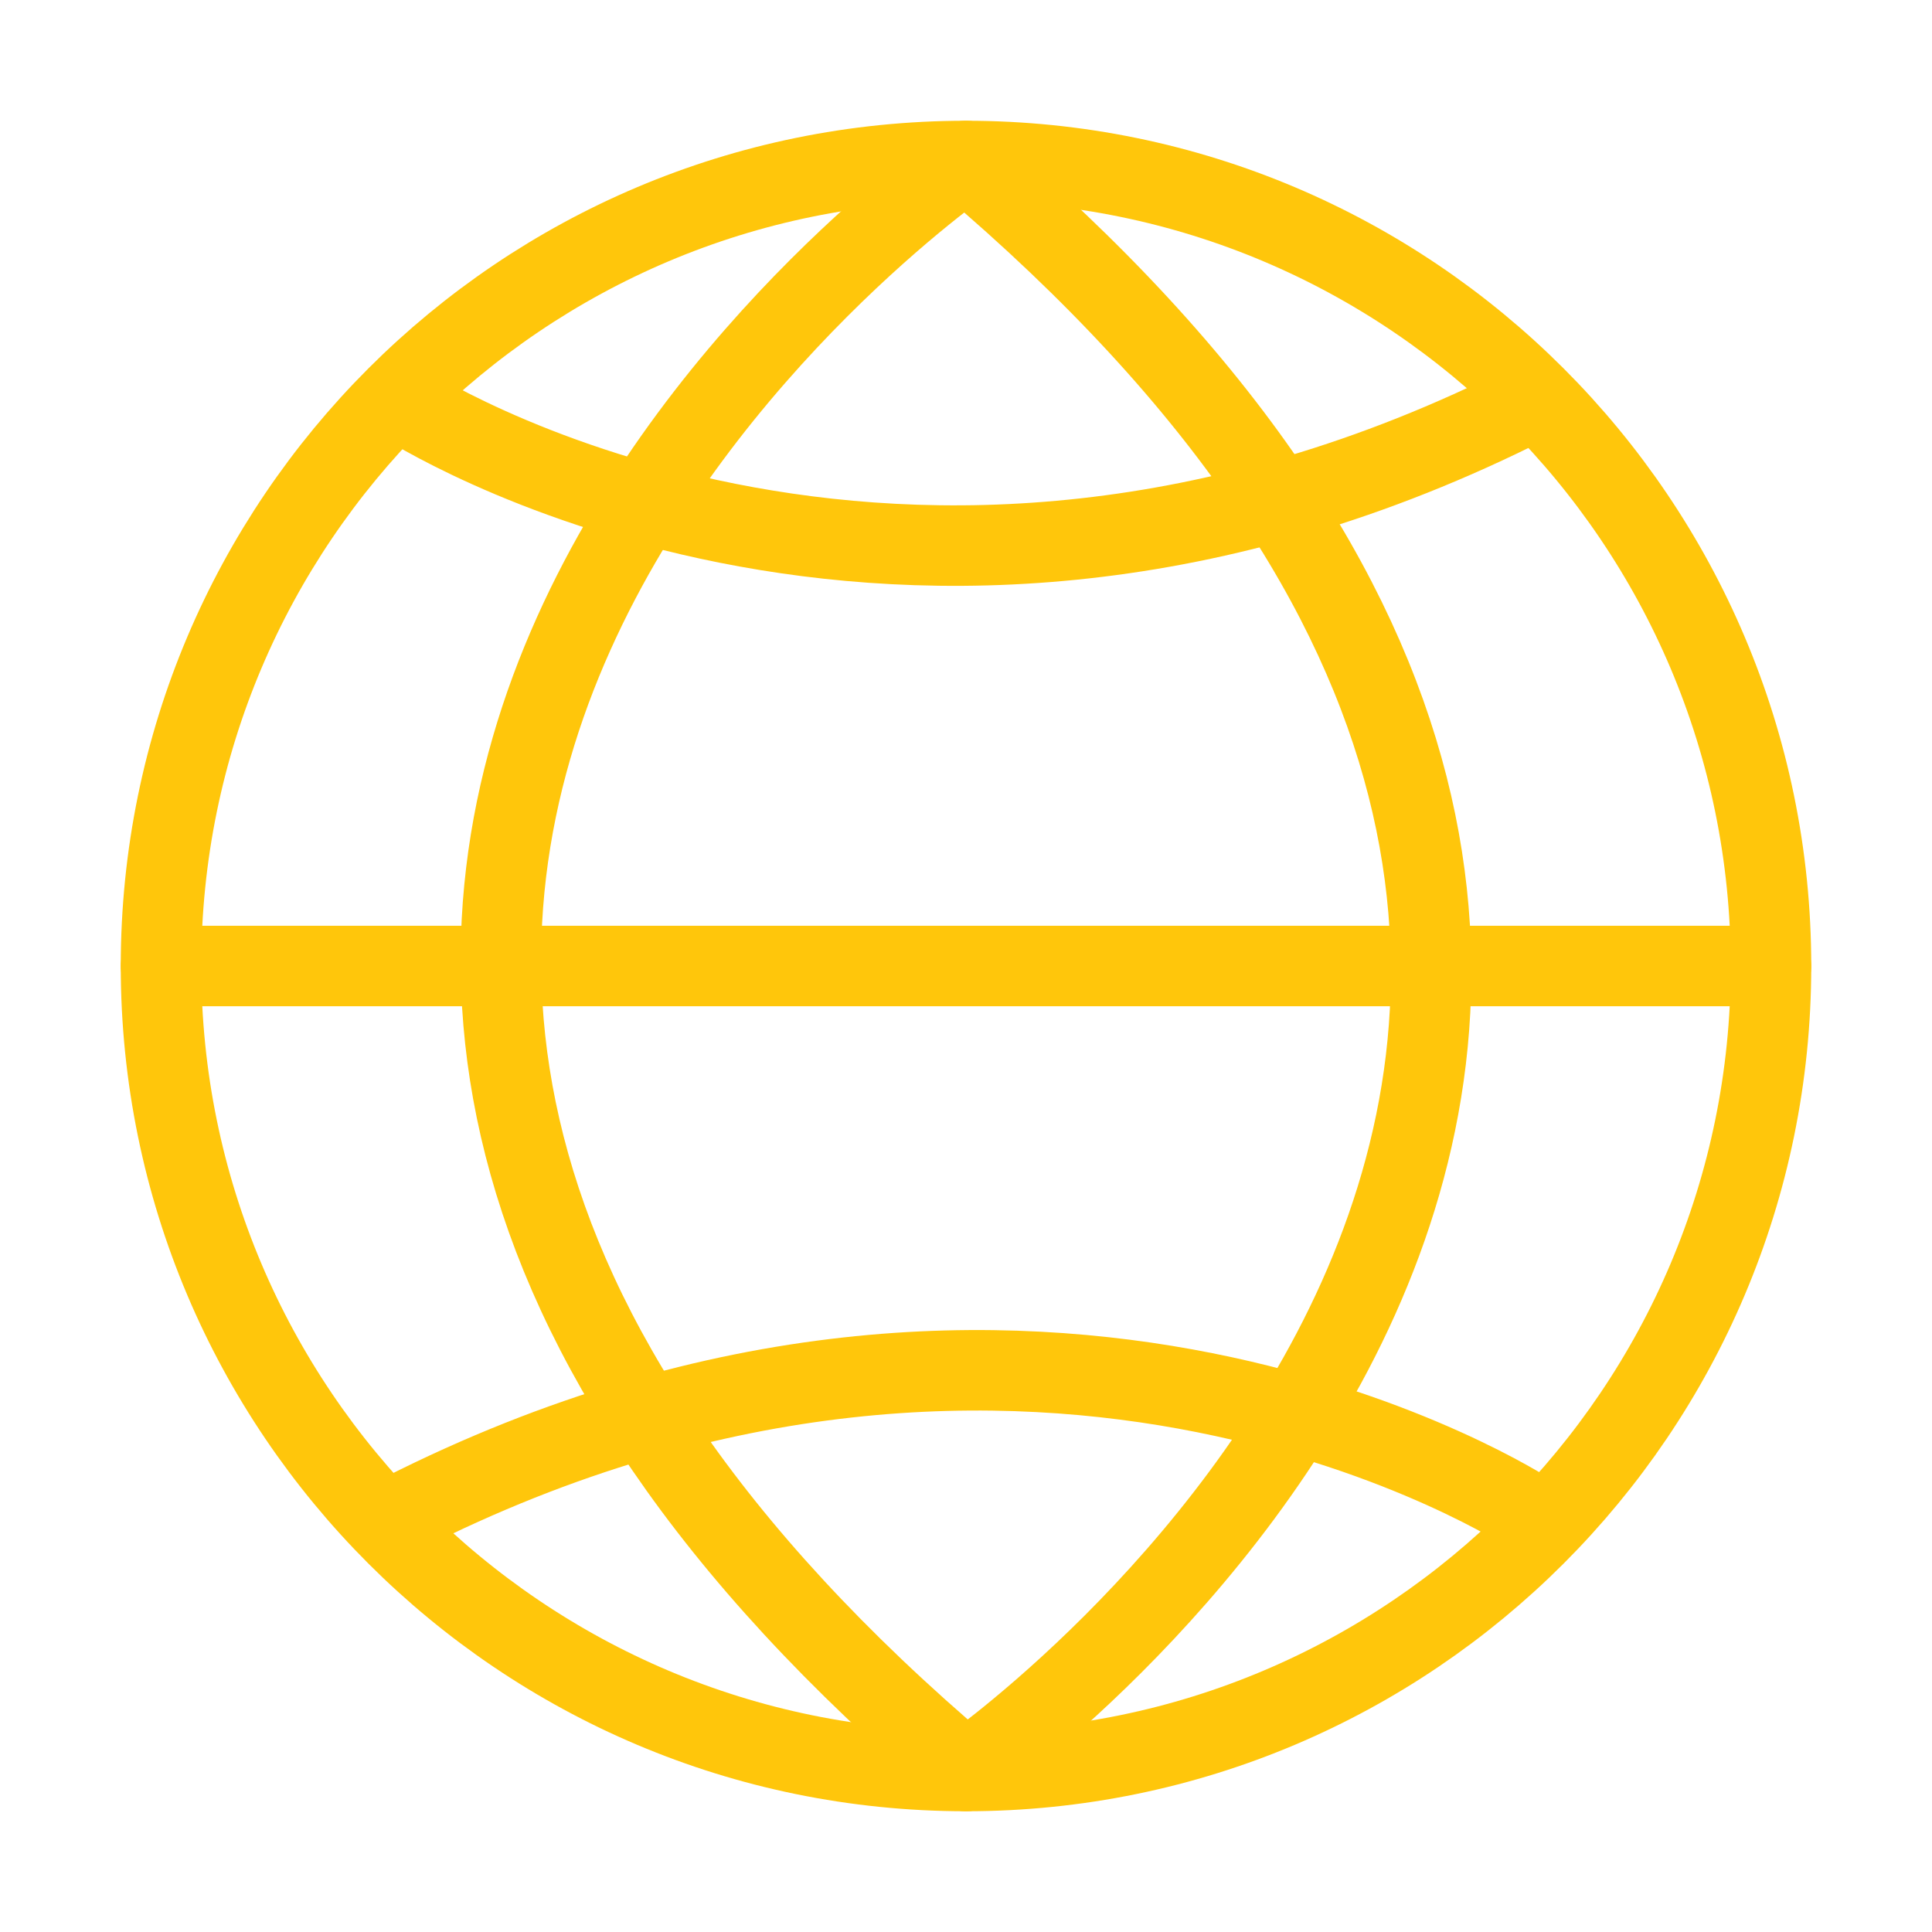
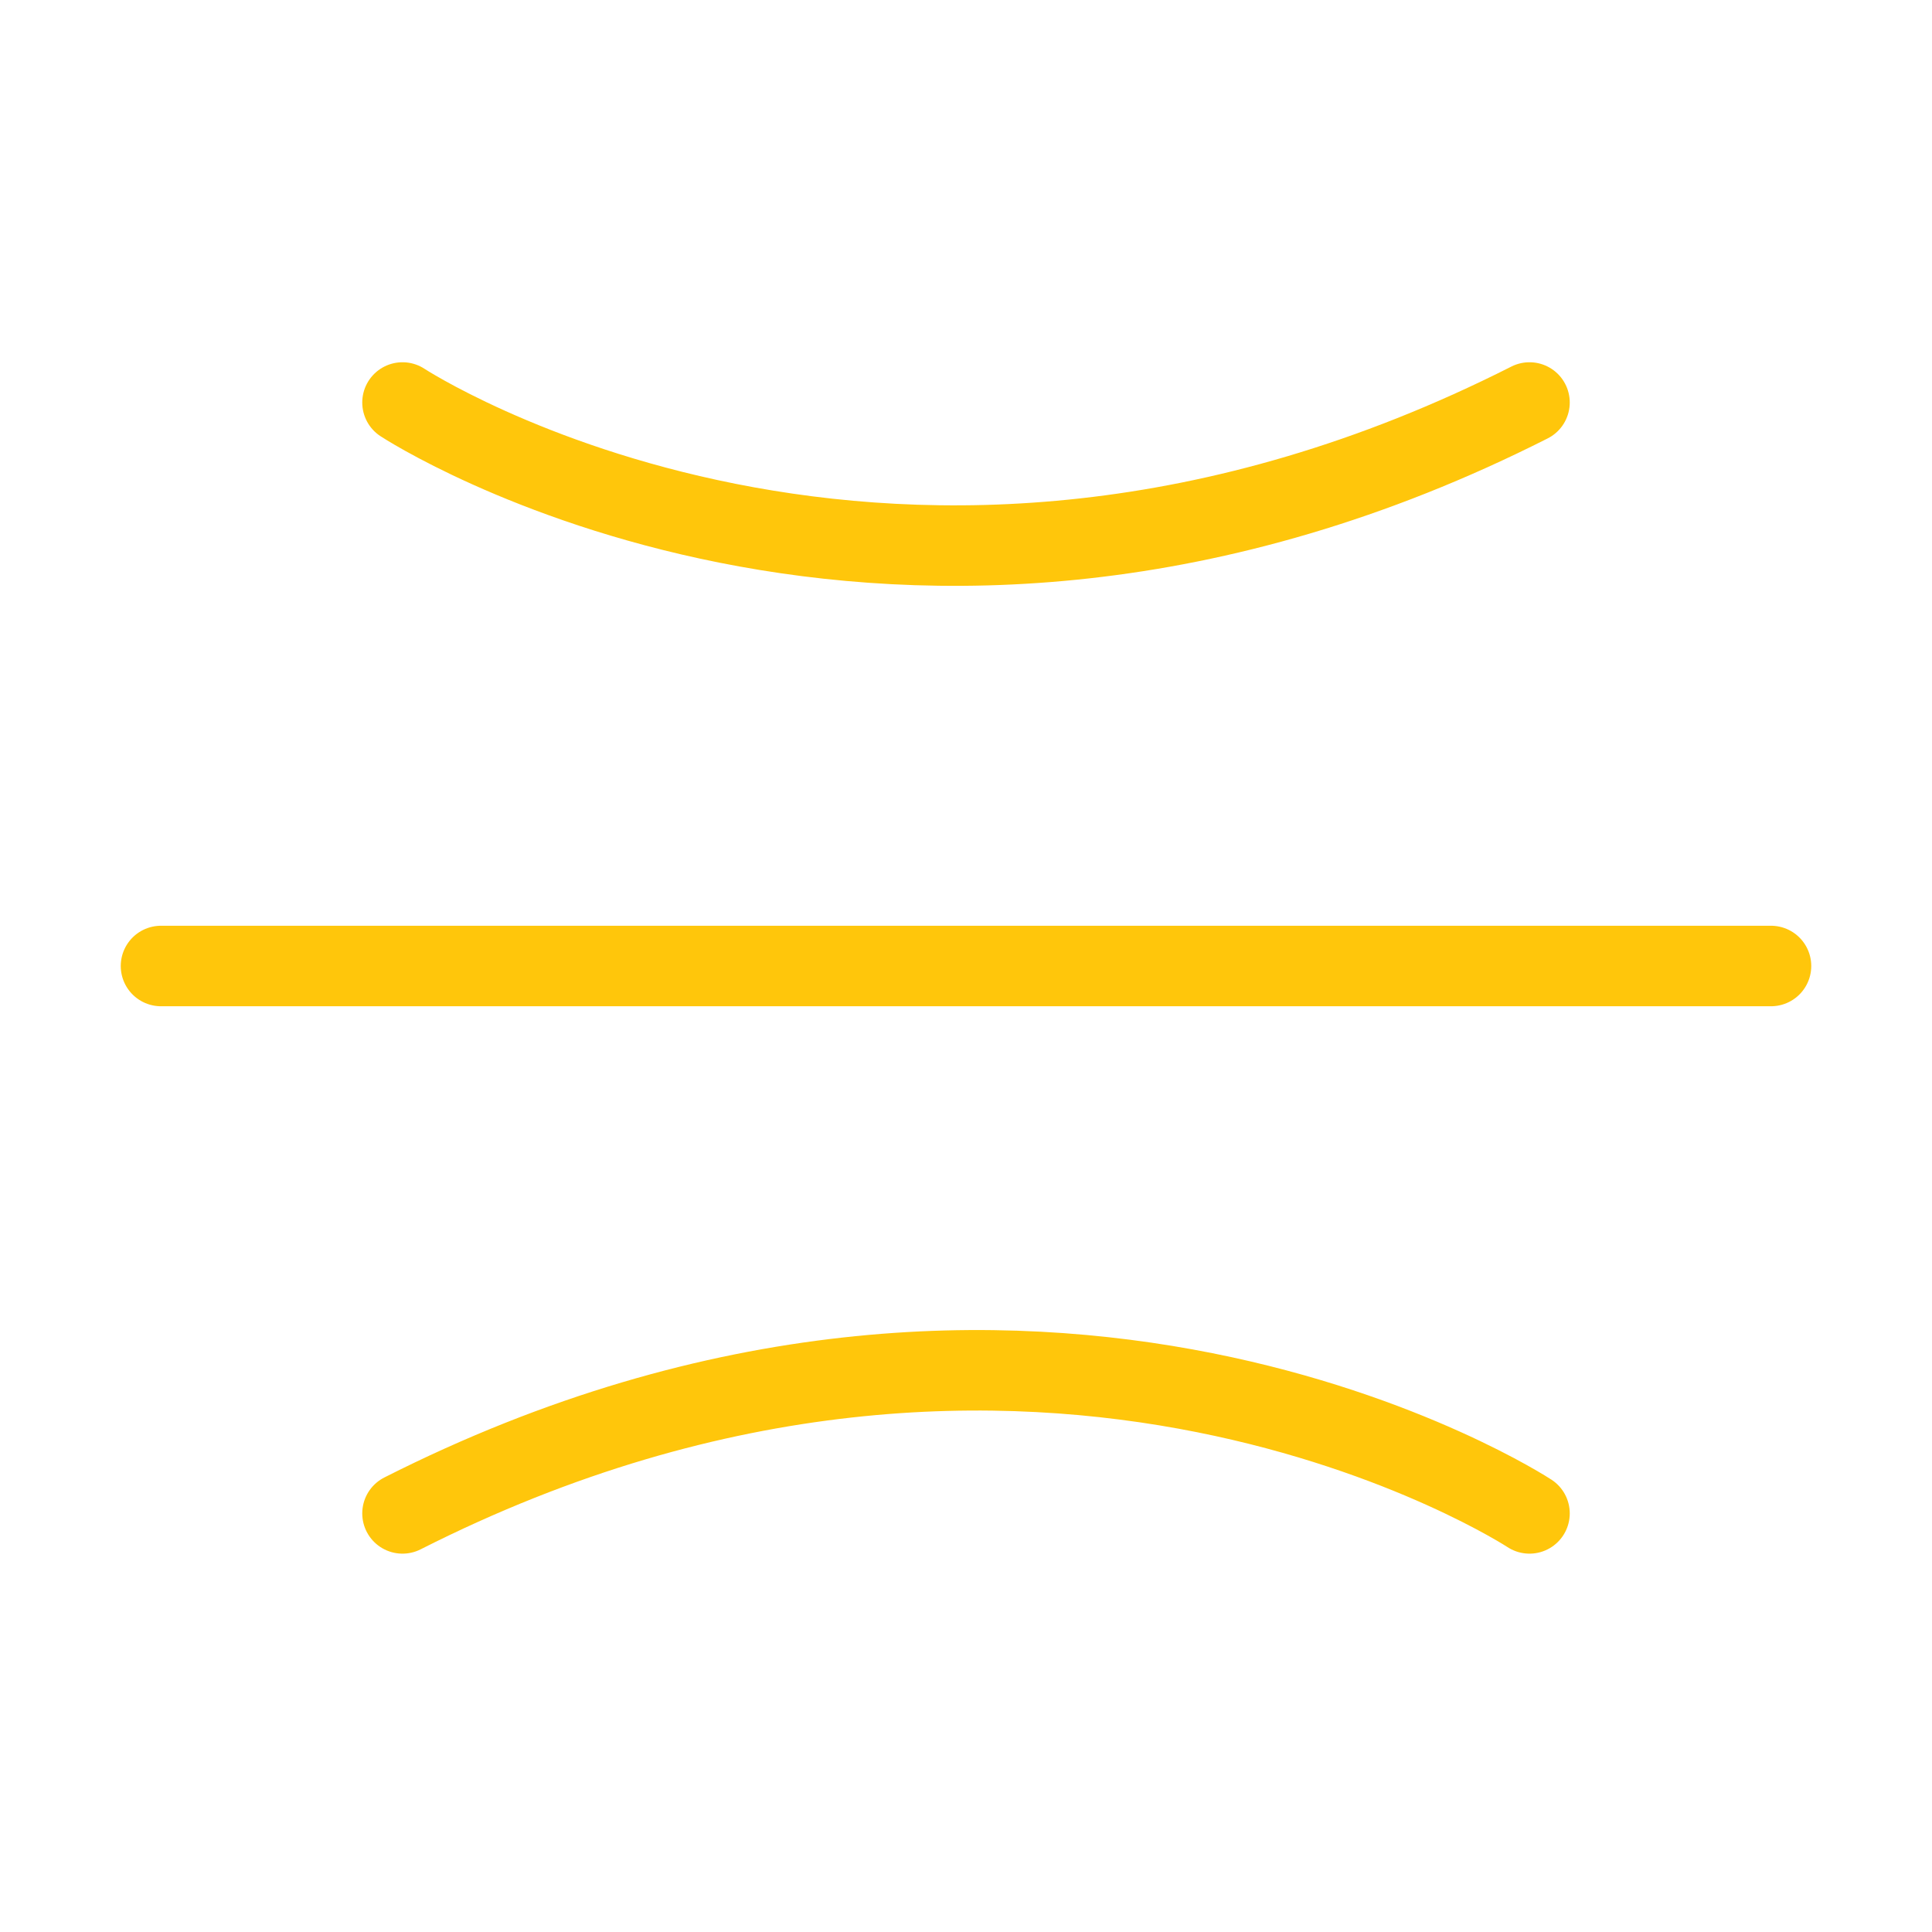
<svg xmlns="http://www.w3.org/2000/svg" width="24" height="24" viewBox="0 0 24 24" fill="none">
-   <path d="M12 22C17.52 22 22 17.52 22 12C22 6.48 17.52 2 12 2C6.48 2 2 6.48 2 12C2 17.52 6.48 22 12 22Z" stroke="#FFC60B" stroke-miterlimit="10" stroke-linecap="round" stroke-linejoin="round" />
-   <path d="M12 2C25 13 12 22 12 22C-1 11 12 2 12 2Z" stroke="#FFC60B" stroke-miterlimit="10" stroke-linecap="round" stroke-linejoin="round" />
  <path d="M2 12H22" stroke="#FFC60B" stroke-miterlimit="10" stroke-linecap="round" stroke-linejoin="round" />
  <path d="M5 5C5 5 11.1 9 19 5" stroke="#FFC60B" stroke-miterlimit="10" stroke-linecap="round" stroke-linejoin="round" />
  <path d="M19 18.8C19 18.8 12.9 14.8 5 18.8" stroke="#FFC60B" stroke-miterlimit="10" stroke-linecap="round" stroke-linejoin="round" />
</svg>